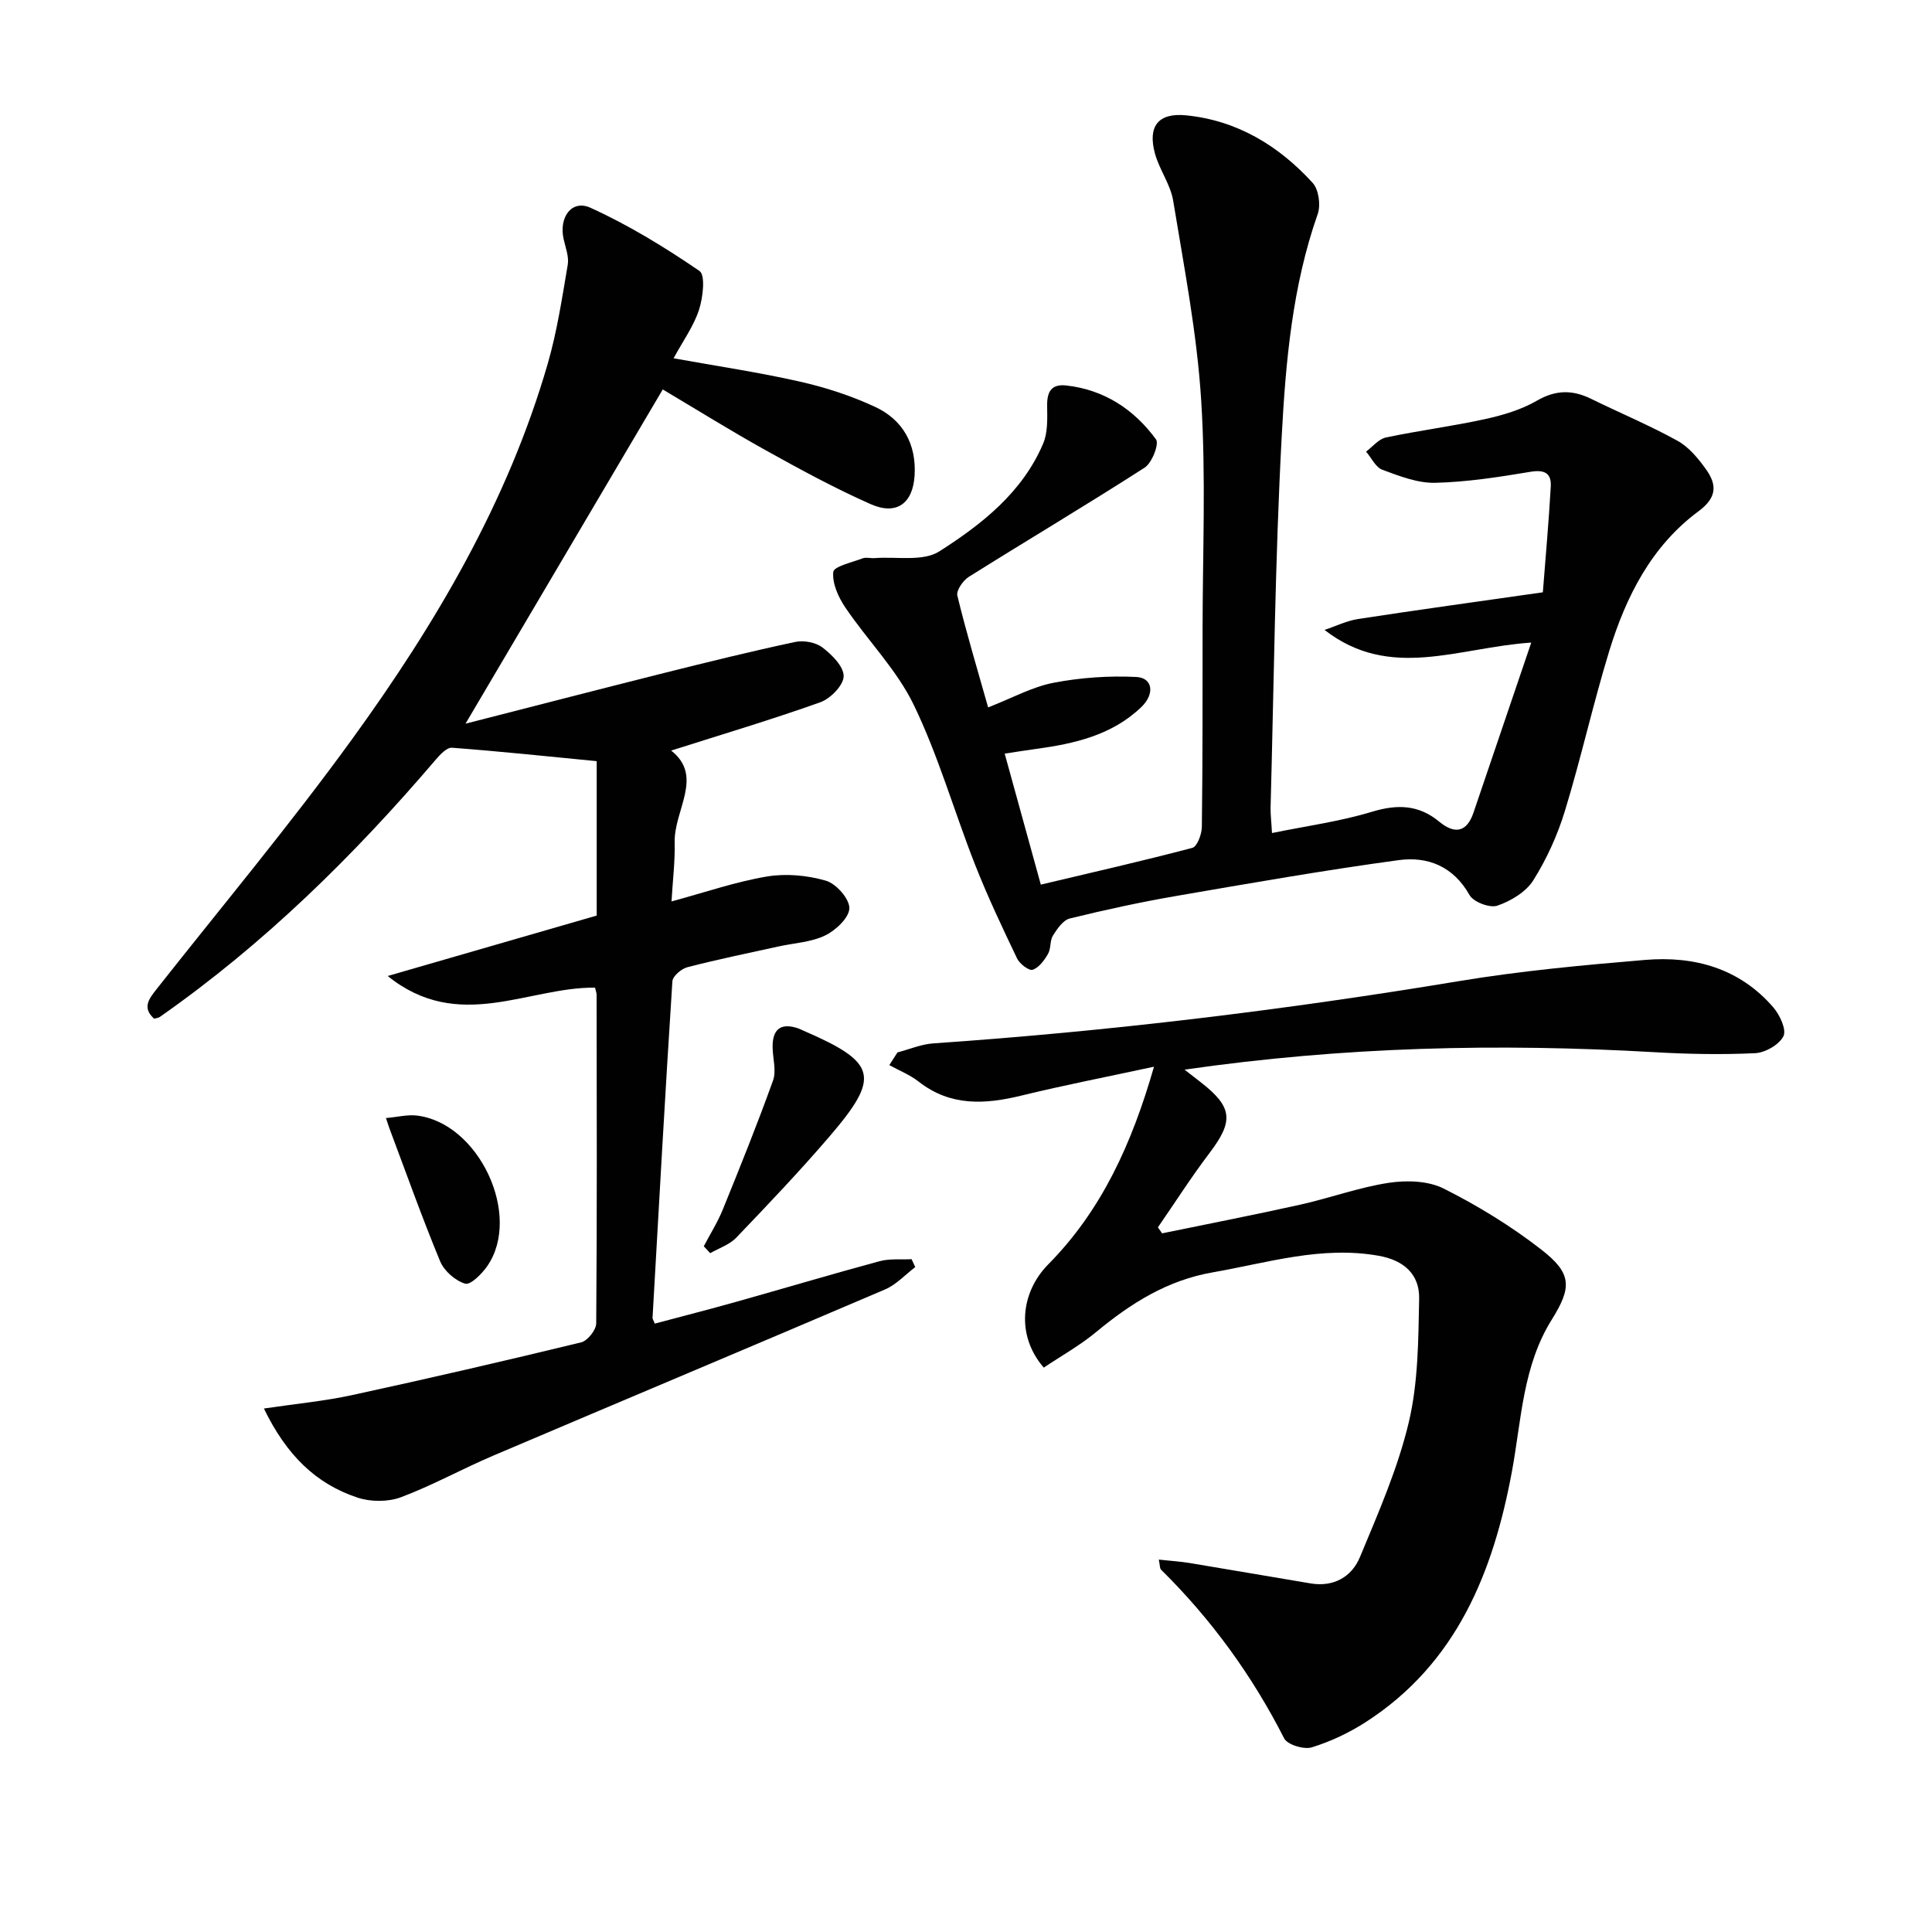
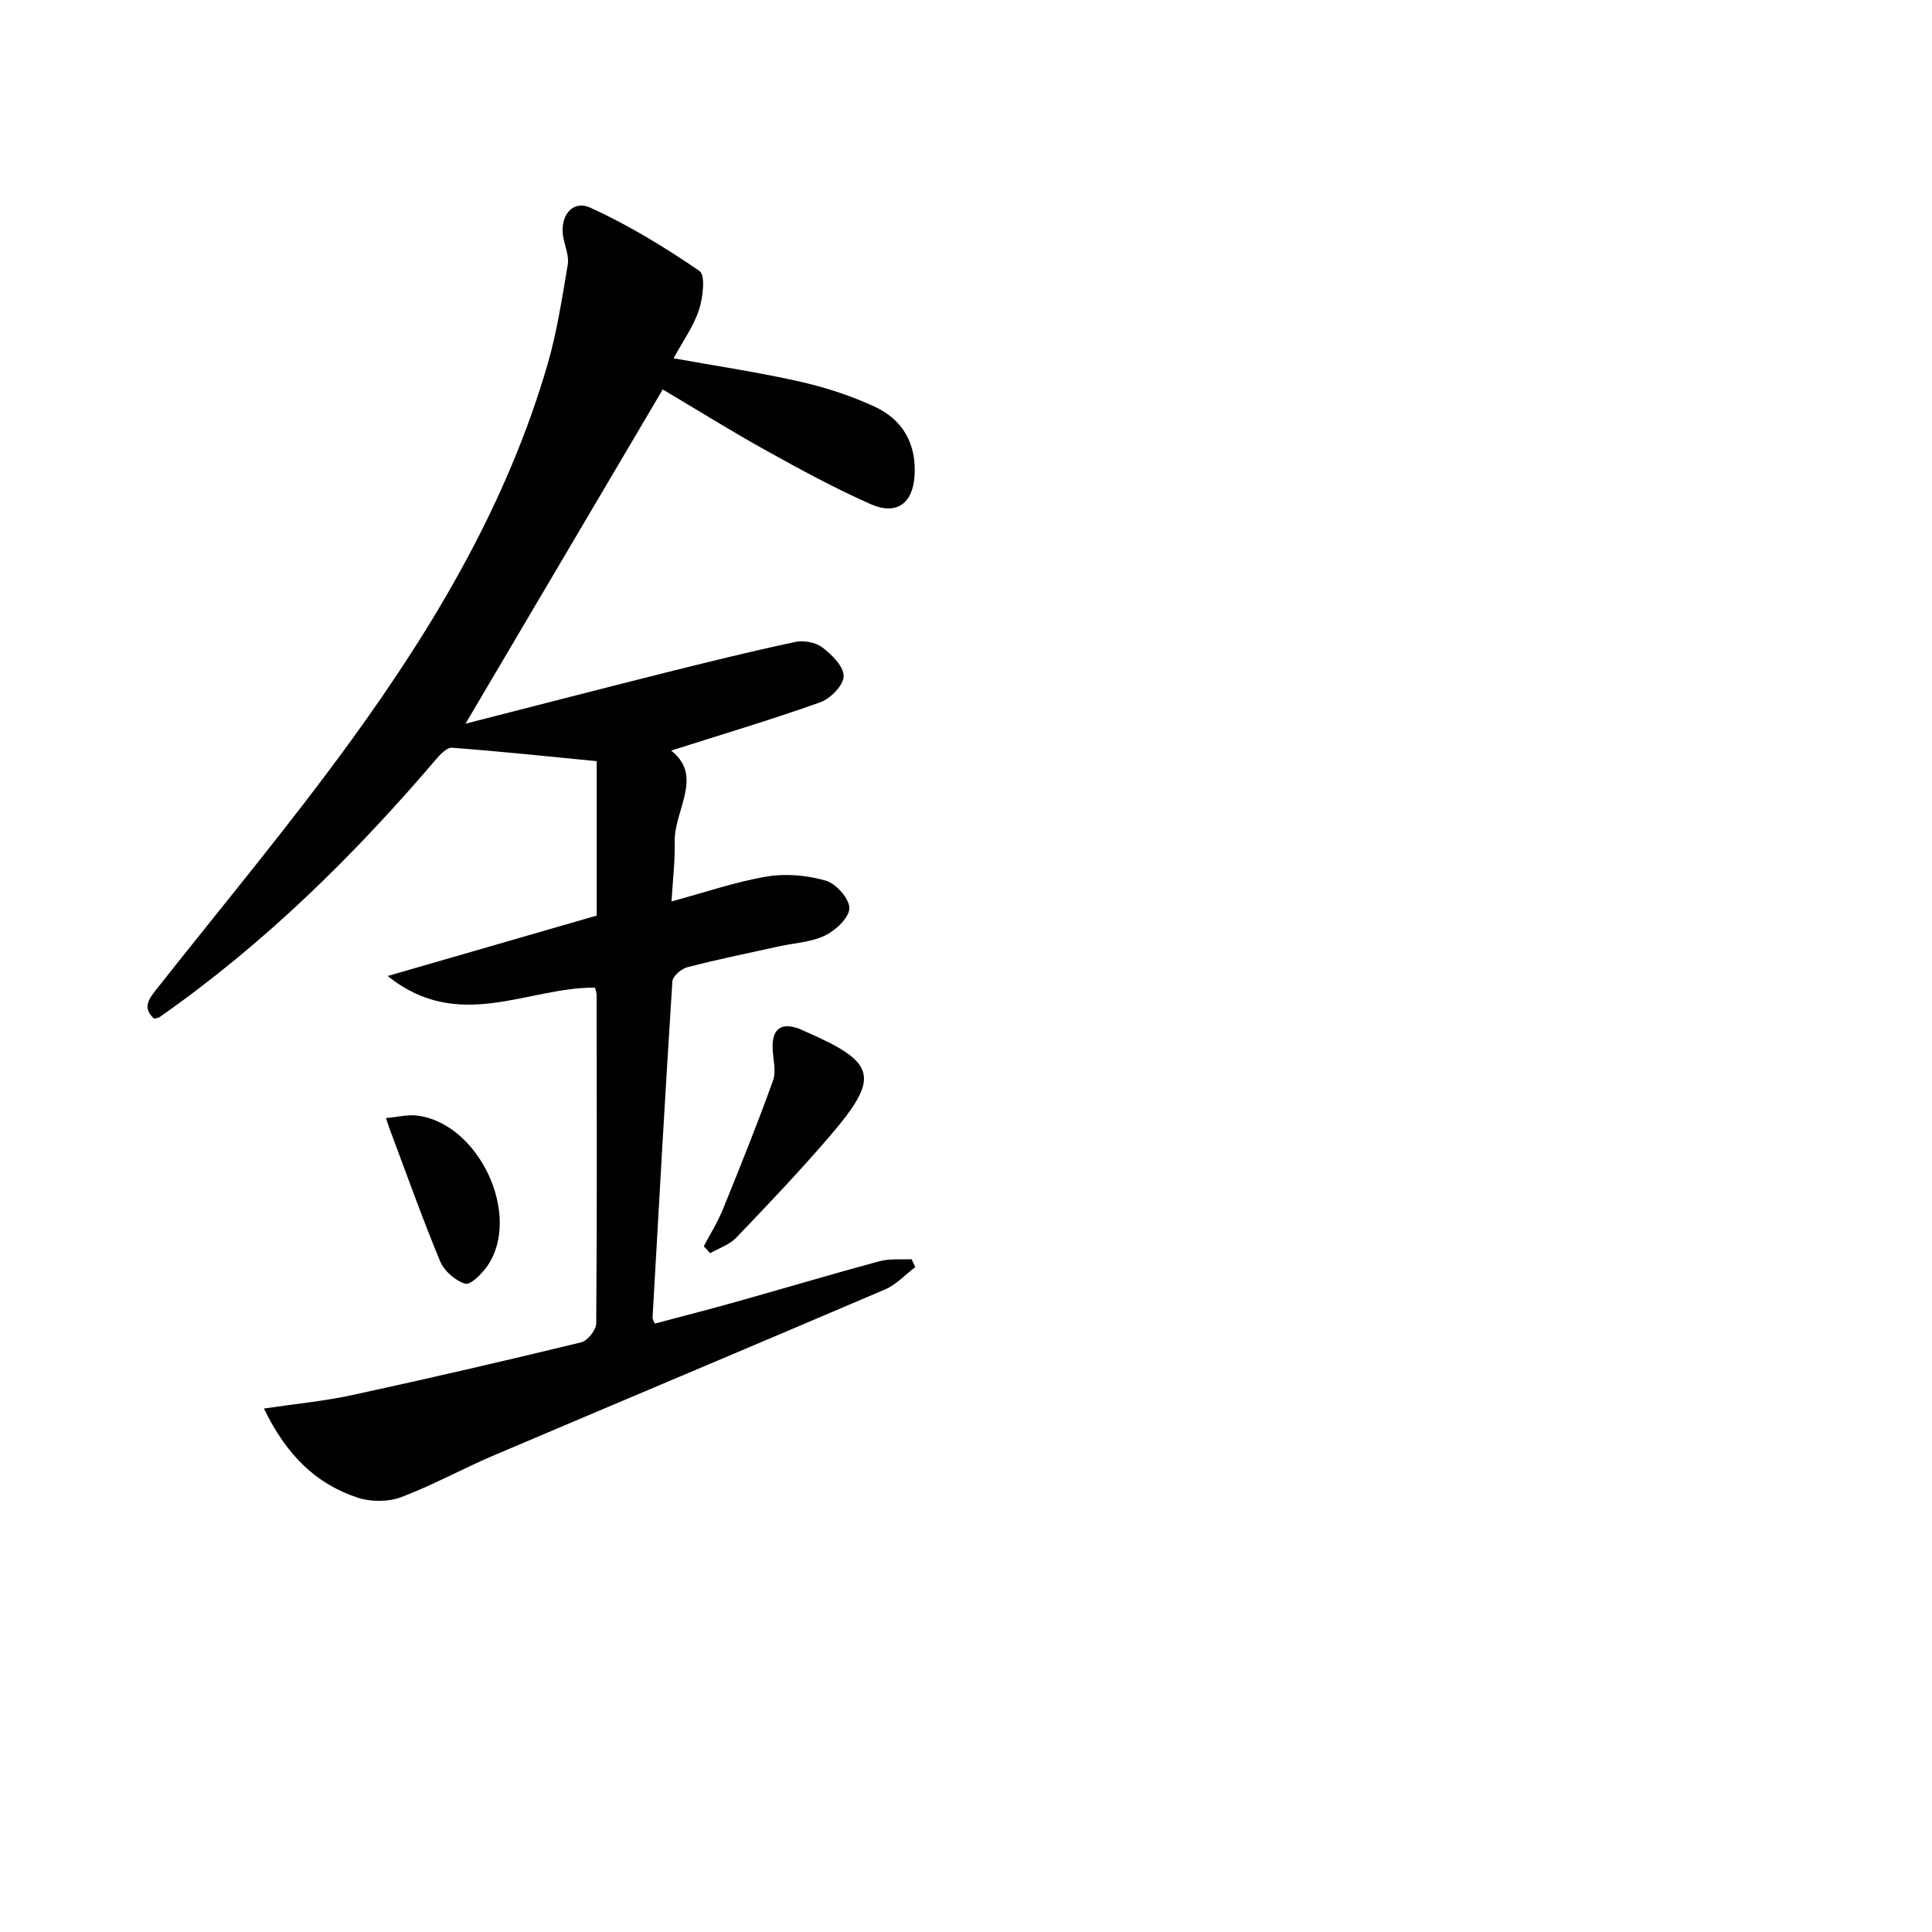
<svg xmlns="http://www.w3.org/2000/svg" enable-background="new 0 0 400 400" viewBox="0 0 400 400">
  <g fill="#010101">
    <path d="m54.64 291.62c6.63-.99 12.5-1.53 18.21-2.77 15.87-3.44 31.69-7.1 47.47-10.93 1.33-.32 3.11-2.57 3.12-3.93.18-22.66.11-45.33.08-67.99 0-.48-.2-.97-.33-1.52-13.88-.14-28.24 9.43-42.92-2.41 15.21-4.39 29.22-8.44 43.27-12.51 0-10.83 0-21.26 0-31.97-10.26-1-20.11-2.04-29.97-2.78-1.05-.08-2.44 1.4-3.33 2.44-17.03 19.96-35.62 38.24-57.2 53.33-.25.17-.6.18-1.13.33-2.57-2.3-1.03-4.16.58-6.21 13.5-17.11 27.49-33.87 40.28-51.49 17.34-23.9 32.33-49.23 40.63-77.9 1.93-6.67 2.97-13.6 4.14-20.46.29-1.68-.44-3.56-.84-5.31-1.04-4.54 1.66-8.29 5.54-6.53 7.9 3.59 15.41 8.18 22.58 13.09 1.27.87.72 5.52-.1 8.05-1.1 3.38-3.3 6.41-5.26 10.03 9.09 1.64 17.69 2.91 26.15 4.83 5.31 1.2 10.6 2.92 15.53 5.21 5.76 2.67 8.6 7.67 8.22 14.19-.34 5.8-3.72 8.35-9.09 5.97-7.42-3.28-14.59-7.18-21.69-11.13-7.26-4.03-14.32-8.44-21.47-12.68-.14-.08-.32-.07.13.02-13.49 22.86-26.87 45.55-40.86 69.24 14-3.58 27.59-7.1 41.21-10.52 8.99-2.25 17.99-4.47 27.04-6.4 1.77-.38 4.26.08 5.66 1.15 1.96 1.5 4.42 3.95 4.38 5.96-.04 1.87-2.73 4.62-4.82 5.37-10.11 3.61-20.41 6.67-30.89 10.01 6.81 5.35.56 12.32.72 19.01.1 3.92-.4 7.86-.65 12.22 7.06-1.91 13.32-4.08 19.77-5.16 3.95-.66 8.35-.25 12.2.87 2.12.62 4.87 3.73 4.85 5.69-.02 1.95-2.81 4.58-5 5.64-2.9 1.41-6.41 1.57-9.65 2.28-6.3 1.39-12.63 2.68-18.88 4.3-1.25.32-3.04 1.85-3.11 2.92-1.5 23.23-2.79 46.47-4.11 69.71-.01.15.12.31.47 1.16 5.54-1.48 11.21-2.93 16.84-4.51 9.9-2.78 19.75-5.72 29.68-8.41 2.1-.57 4.43-.3 6.65-.42.25.55.5 1.1.75 1.64-2.07 1.57-3.92 3.63-6.24 4.62-27.03 11.56-54.14 22.93-81.19 34.44-6.41 2.73-12.55 6.15-19.06 8.59-2.66.99-6.24.98-8.96.08-8.58-2.83-14.7-8.74-19.4-18.45z" />
-     <path d="m263.35 172.47c7.19-1.47 14.1-2.4 20.69-4.4 5.26-1.59 9.67-1.48 13.94 2.05 3.16 2.61 5.69 2.27 7.1-1.9 3.88-11.42 7.76-22.83 11.95-35.18-15.17 1.01-29.2 7.94-42.8-2.62 2.31-.77 4.56-1.89 6.94-2.26 12.31-1.89 24.64-3.58 38.26-5.53.56-7.28 1.23-14.58 1.64-21.91.15-2.76-1.29-3.52-4.2-3.04-6.53 1.09-13.13 2.12-19.72 2.28-3.64.09-7.43-1.4-10.95-2.7-1.4-.52-2.26-2.47-3.37-3.76 1.36-1.01 2.6-2.6 4.1-2.92 6.81-1.44 13.74-2.32 20.53-3.81 3.7-.81 7.51-1.94 10.75-3.82 3.92-2.27 7.39-2.26 11.25-.36 5.94 2.92 12.07 5.47 17.85 8.67 2.35 1.3 4.3 3.66 5.91 5.92 2.27 3.19 2.29 5.82-1.57 8.68-9.74 7.2-15.02 17.67-18.48 28.95-3.35 10.93-5.82 22.12-9.16 33.05-1.53 5.02-3.77 9.96-6.55 14.39-1.52 2.42-4.66 4.3-7.46 5.26-1.55.53-4.93-.75-5.75-2.2-3.35-5.96-8.67-8.04-14.66-7.23-15.45 2.1-30.81 4.79-46.18 7.44-7.35 1.27-14.66 2.86-21.91 4.64-1.39.34-2.61 2.13-3.49 3.52-.67 1.06-.39 2.71-1.03 3.81-.76 1.32-1.88 2.86-3.18 3.29-.76.25-2.68-1.22-3.22-2.33-3.07-6.41-6.12-12.86-8.72-19.47-4.31-10.97-7.55-22.42-12.65-32.99-3.53-7.32-9.58-13.39-14.2-20.22-1.44-2.13-2.73-4.99-2.49-7.35.12-1.15 3.9-1.99 6.08-2.82.73-.27 1.65.01 2.48-.05 4.53-.35 10.02.77 13.41-1.4 8.79-5.61 17.21-12.22 21.49-22.33.98-2.31.85-5.2.82-7.81-.04-2.92.87-4.55 3.98-4.2 7.87.89 14.02 4.96 18.56 11.16.69.94-.84 4.89-2.37 5.86-12.01 7.72-24.29 15.01-36.39 22.6-1.19.75-2.63 2.82-2.37 3.89 1.82 7.52 4.05 14.93 6.37 23.14 5-1.95 9.13-4.25 13.55-5.1 5.6-1.08 11.45-1.48 17.14-1.2 3.41.17 3.86 3.53 1.01 6.25-6.09 5.83-13.86 7.57-21.86 8.66-2.09.28-4.17.62-6.41.96 2.46 8.91 4.78 17.32 7.48 27.12 10.58-2.51 21.02-4.88 31.37-7.61 1-.26 1.95-2.82 1.97-4.33.17-13.5.15-27 .15-40.49 0-15.96.72-31.98-.29-47.88-.87-13.84-3.55-27.58-5.8-41.3-.55-3.35-2.84-6.38-3.76-9.72-1.56-5.68.67-8.52 6.46-7.94 10.56 1.06 19.17 6.29 26.18 13.98 1.26 1.38 1.7 4.6 1.05 6.45-5.26 14.94-6.63 30.57-7.46 46.1-1.37 25.58-1.61 51.22-2.3 76.84-.02 1.49.17 2.95.29 5.22z" />
-     <path d="m245.25 221.46c1.77 1.38 2.52 1.97 3.28 2.55 6.69 5.19 6.93 8.05 1.91 14.68-3.78 4.98-7.15 10.27-10.71 15.42.29.41.58.83.87 1.24 9.53-1.96 19.08-3.82 28.57-5.93 6.15-1.37 12.15-3.58 18.35-4.53 3.69-.56 8.15-.43 11.36 1.18 7.07 3.55 13.94 7.76 20.19 12.61 6.35 4.93 6.43 7.78 2.22 14.51-6.05 9.68-6.28 20.77-8.27 31.51-3.86 20.77-11.42 39.69-30.21 51.81-3.45 2.23-7.3 4.05-11.21 5.26-1.63.5-5.05-.53-5.73-1.86-6.64-13.04-15.09-24.67-25.49-34.93-.28-.27-.21-.89-.46-2.08 2.37.26 4.41.38 6.42.71 8.34 1.38 16.67 2.83 25.01 4.22 4.78.8 8.51-1.36 10.21-5.45 3.8-9.14 7.84-18.33 10.11-27.9 1.96-8.25 1.98-17.04 2.15-25.6.1-5.02-3.13-7.95-8.35-8.88-11.86-2.12-23.04 1.45-34.45 3.44-9.34 1.63-16.89 6.39-24.02 12.3-3.39 2.82-7.31 5-10.9 7.41-5.85-6.76-4.72-15.67.95-21.4 10.98-11.11 17.29-24.91 21.87-40.9-9.77 2.11-18.64 3.83-27.41 5.97-7.57 1.85-14.72 2.28-21.31-2.88-1.81-1.42-4.04-2.3-6.08-3.42.56-.88 1.13-1.75 1.69-2.63 2.48-.64 4.92-1.7 7.43-1.87 36.47-2.51 72.7-6.9 108.77-12.88 12.76-2.12 25.7-3.32 38.6-4.4 10.21-.86 19.57 1.75 26.55 9.84 1.34 1.56 2.76 4.63 2.08 5.96-.89 1.76-3.76 3.41-5.86 3.51-6.97.33-13.98.19-20.95-.21-32.09-1.85-64.06-1.16-97.18 3.62z" />
    <path d="m145.71 258.03c1.32-2.53 2.86-4.96 3.93-7.59 3.6-8.86 7.18-17.74 10.41-26.74.72-2.01-.05-4.54-.09-6.83-.07-3.84 1.74-5.18 5.32-3.95.31.11.61.26.91.4 15.4 6.66 16.22 9.54 5.51 22.02-6.17 7.19-12.71 14.06-19.27 20.91-1.39 1.45-3.57 2.16-5.39 3.21-.44-.48-.89-.96-1.33-1.43z" />
    <path d="m79.91 231.48c2.52-.23 4.47-.74 6.35-.52 12.83 1.48 21.86 20.59 14.66 31.12-1.12 1.63-3.5 4.02-4.61 3.69-2.04-.6-4.35-2.63-5.18-4.62-3.74-9.02-7.01-18.24-10.45-27.39-.18-.46-.32-.94-.77-2.28z" />
  </g>
</svg>